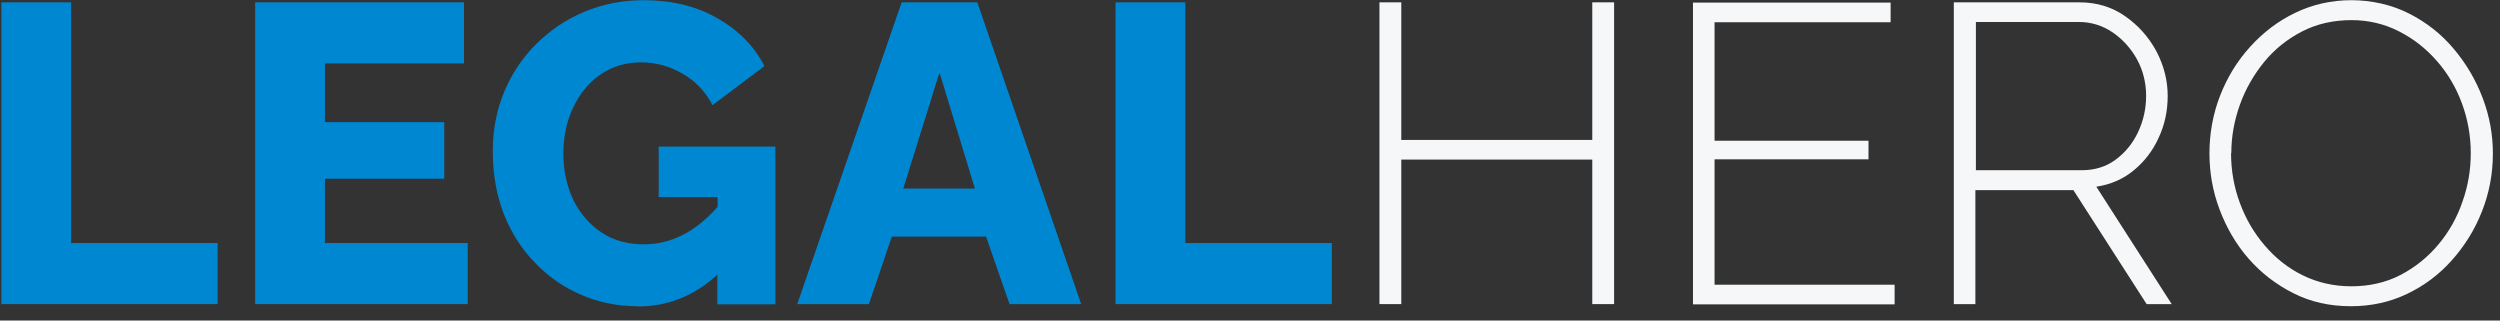
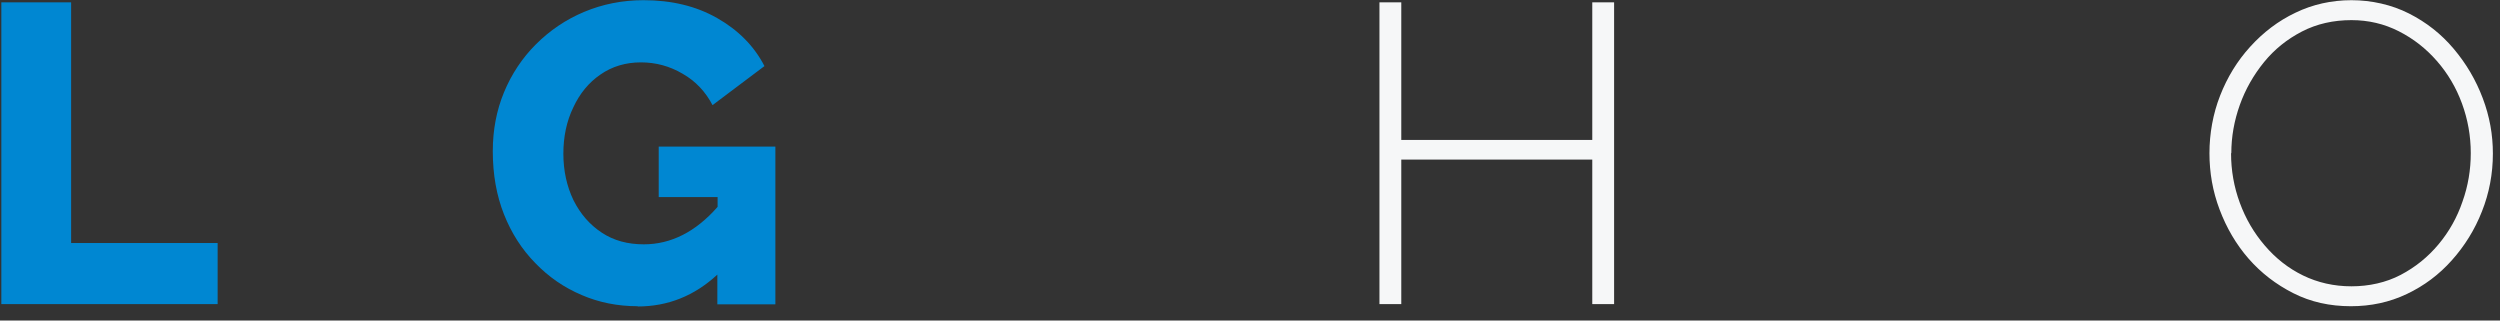
<svg xmlns="http://www.w3.org/2000/svg" width="78" height="10" viewBox="0 0 78 10" fill="none">
  <rect x="0" y="0" width="78" height="10" fill="#333333" stroke="none" />
  <path d="M0.042 9.488V0.073H2.219V7.582H6.79V9.488H0.034H0.042Z" fill="#0087D2" />
-   <path d="M14.592 7.582V9.488H7.961V0.073H14.476V1.979H10.138V3.811H13.861V5.576H10.138V7.582H14.592Z" fill="#0087D2" />
  <path d="M19.896 9.554C19.272 9.554 18.691 9.438 18.151 9.206C17.602 8.974 17.12 8.642 16.704 8.211C16.281 7.78 15.957 7.275 15.724 6.686C15.491 6.098 15.375 5.443 15.375 4.714C15.375 4.059 15.491 3.446 15.724 2.882C15.957 2.319 16.289 1.813 16.721 1.382C17.153 0.951 17.652 0.611 18.225 0.371C18.799 0.131 19.414 0.006 20.078 0.006C20.951 0.006 21.716 0.189 22.372 0.562C23.029 0.935 23.527 1.432 23.851 2.062L22.231 3.28C22.015 2.866 21.707 2.534 21.3 2.302C20.893 2.062 20.461 1.946 19.995 1.946C19.53 1.946 19.098 2.07 18.732 2.327C18.367 2.576 18.084 2.924 17.885 3.355C17.677 3.786 17.577 4.266 17.577 4.797C17.577 5.327 17.685 5.816 17.893 6.247C18.109 6.678 18.4 7.01 18.774 7.258C19.148 7.507 19.588 7.623 20.087 7.623C20.934 7.623 21.707 7.233 22.389 6.454V6.148H20.552V4.573H24.192V9.496H22.381V8.568C21.666 9.231 20.835 9.562 19.896 9.562V9.554Z" fill="#0087D2" />
-   <path d="M28.14 0.073H30.492L33.733 9.488H31.498L30.766 7.383H27.824L27.11 9.488H24.874L28.132 0.073H28.14ZM30.417 5.883L29.312 2.261L28.182 5.883H30.417Z" fill="#0087D2" />
-   <path d="M34.805 9.488V0.073H36.982V7.582H41.553V9.488H34.797H34.805Z" fill="#0087D2" />
  <path d="M50.36 0.073V9.488H49.679V4.979H43.72V9.488H43.039V0.073H43.72V4.366H49.679V0.073H50.36Z" fill="#F6F7F8" />
-   <path d="M59.112 8.883V9.496H52.821V0.081H58.987V0.694H53.494V4.391H58.297V4.971H53.494V8.883H59.103H59.112Z" fill="#F6F7F8" />
-   <path d="M60.959 9.488V0.073H64.881C65.413 0.073 65.887 0.214 66.302 0.504C66.718 0.794 67.042 1.158 67.283 1.606C67.516 2.054 67.632 2.518 67.632 2.99C67.632 3.463 67.54 3.894 67.349 4.3C67.167 4.706 66.901 5.046 66.568 5.319C66.236 5.593 65.845 5.758 65.405 5.825L67.757 9.488H66.975L64.69 5.932H61.632V9.488H60.95H60.959ZM61.64 5.311H64.948C65.355 5.311 65.712 5.203 66.011 4.979C66.311 4.755 66.543 4.474 66.71 4.117C66.876 3.761 66.959 3.388 66.959 2.99C66.959 2.592 66.867 2.203 66.676 1.855C66.485 1.507 66.228 1.225 65.912 1.009C65.596 0.794 65.239 0.686 64.865 0.686H61.648V5.311H61.64Z" fill="#F6F7F8" />
  <path d="M73.348 9.554C72.692 9.554 72.093 9.422 71.553 9.148C71.013 8.875 70.548 8.518 70.157 8.071C69.766 7.623 69.467 7.109 69.251 6.537C69.035 5.965 68.935 5.385 68.935 4.78C68.935 4.175 69.043 3.554 69.268 2.982C69.492 2.41 69.8 1.904 70.207 1.457C70.614 1.009 71.079 0.653 71.62 0.396C72.151 0.139 72.742 0.006 73.365 0.006C73.988 0.006 74.62 0.147 75.16 0.421C75.7 0.694 76.165 1.059 76.556 1.523C76.947 1.987 77.246 2.493 77.462 3.065C77.678 3.636 77.778 4.208 77.778 4.789C77.778 5.427 77.661 6.032 77.437 6.595C77.213 7.167 76.897 7.673 76.498 8.12C76.099 8.568 75.634 8.916 75.093 9.173C74.553 9.43 73.972 9.554 73.348 9.554ZM69.609 4.78C69.609 5.319 69.7 5.833 69.883 6.33C70.066 6.827 70.323 7.267 70.664 7.664C71.005 8.062 71.395 8.369 71.852 8.593C72.309 8.816 72.816 8.933 73.365 8.933C73.913 8.933 74.445 8.816 74.902 8.576C75.359 8.336 75.75 8.021 76.082 7.623C76.415 7.225 76.664 6.778 76.83 6.289C77.005 5.8 77.088 5.294 77.088 4.78C77.088 4.242 76.996 3.728 76.814 3.23C76.631 2.733 76.373 2.294 76.032 1.904C75.692 1.515 75.301 1.208 74.844 0.976C74.387 0.744 73.897 0.628 73.365 0.628C72.8 0.628 72.284 0.744 71.819 0.984C71.354 1.225 70.963 1.54 70.639 1.937C70.315 2.335 70.057 2.783 69.883 3.272C69.708 3.761 69.617 4.266 69.617 4.78H69.609Z" fill="#F6F7F8" />
</svg>